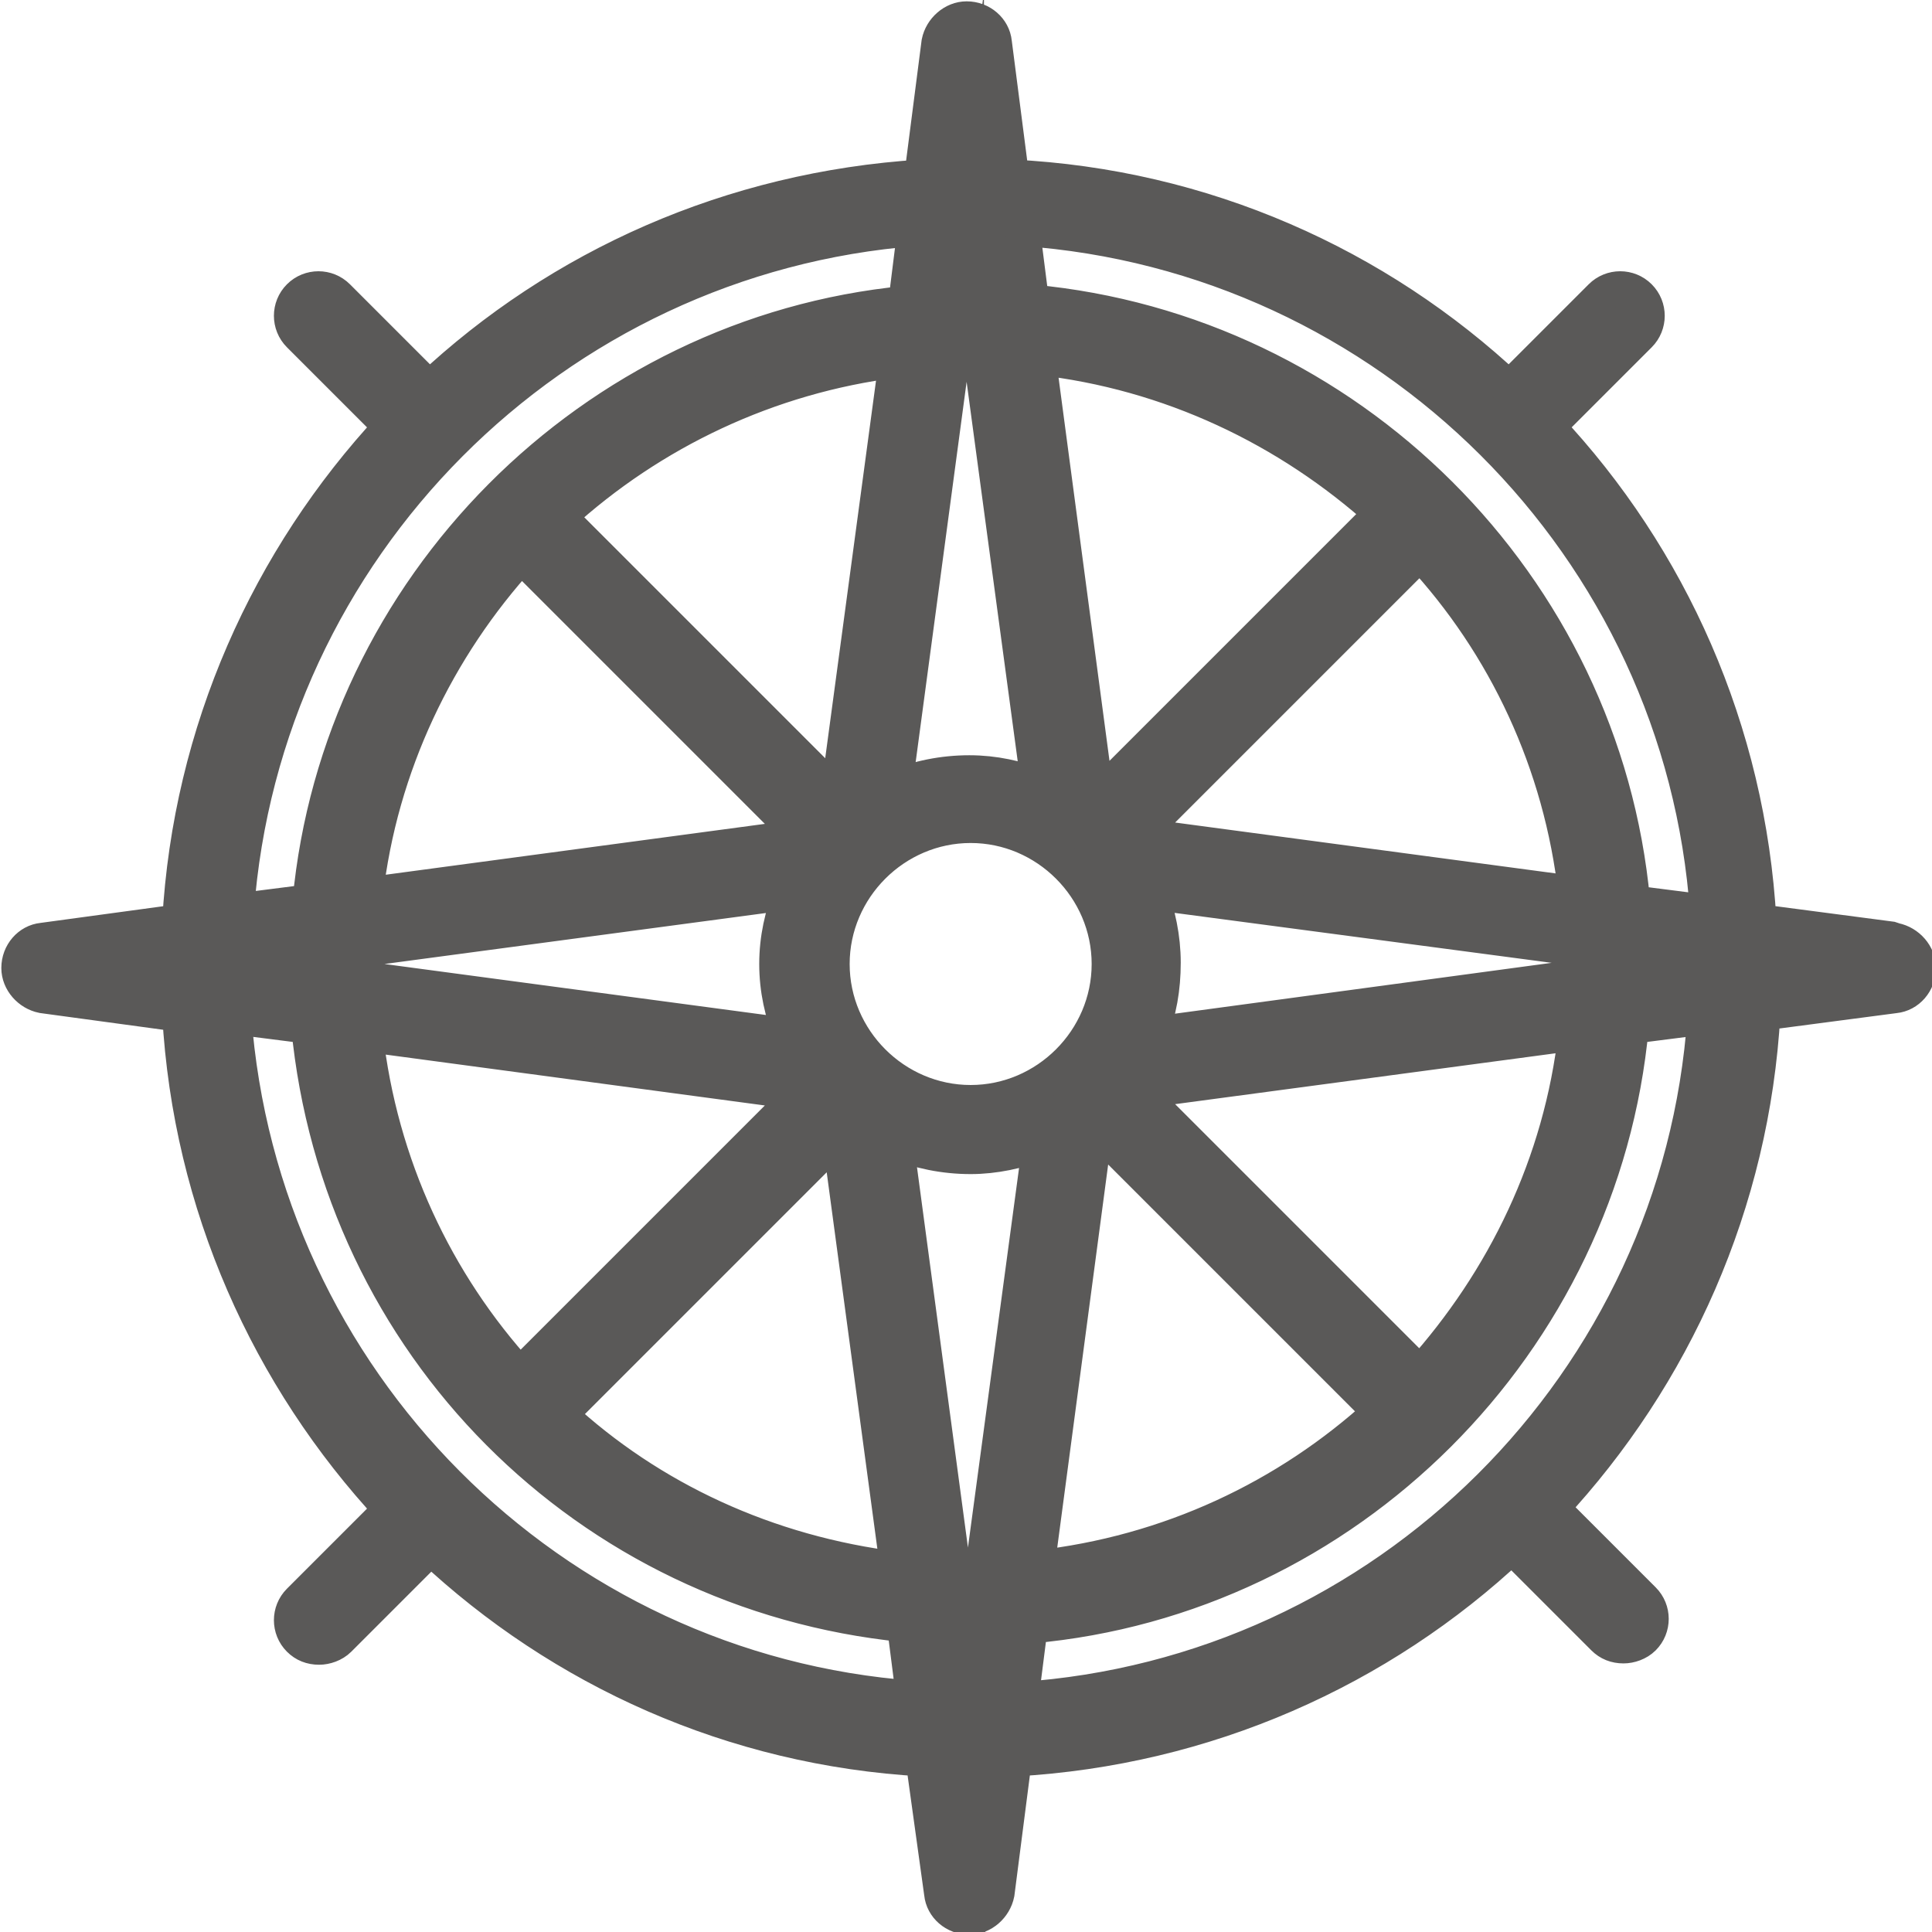
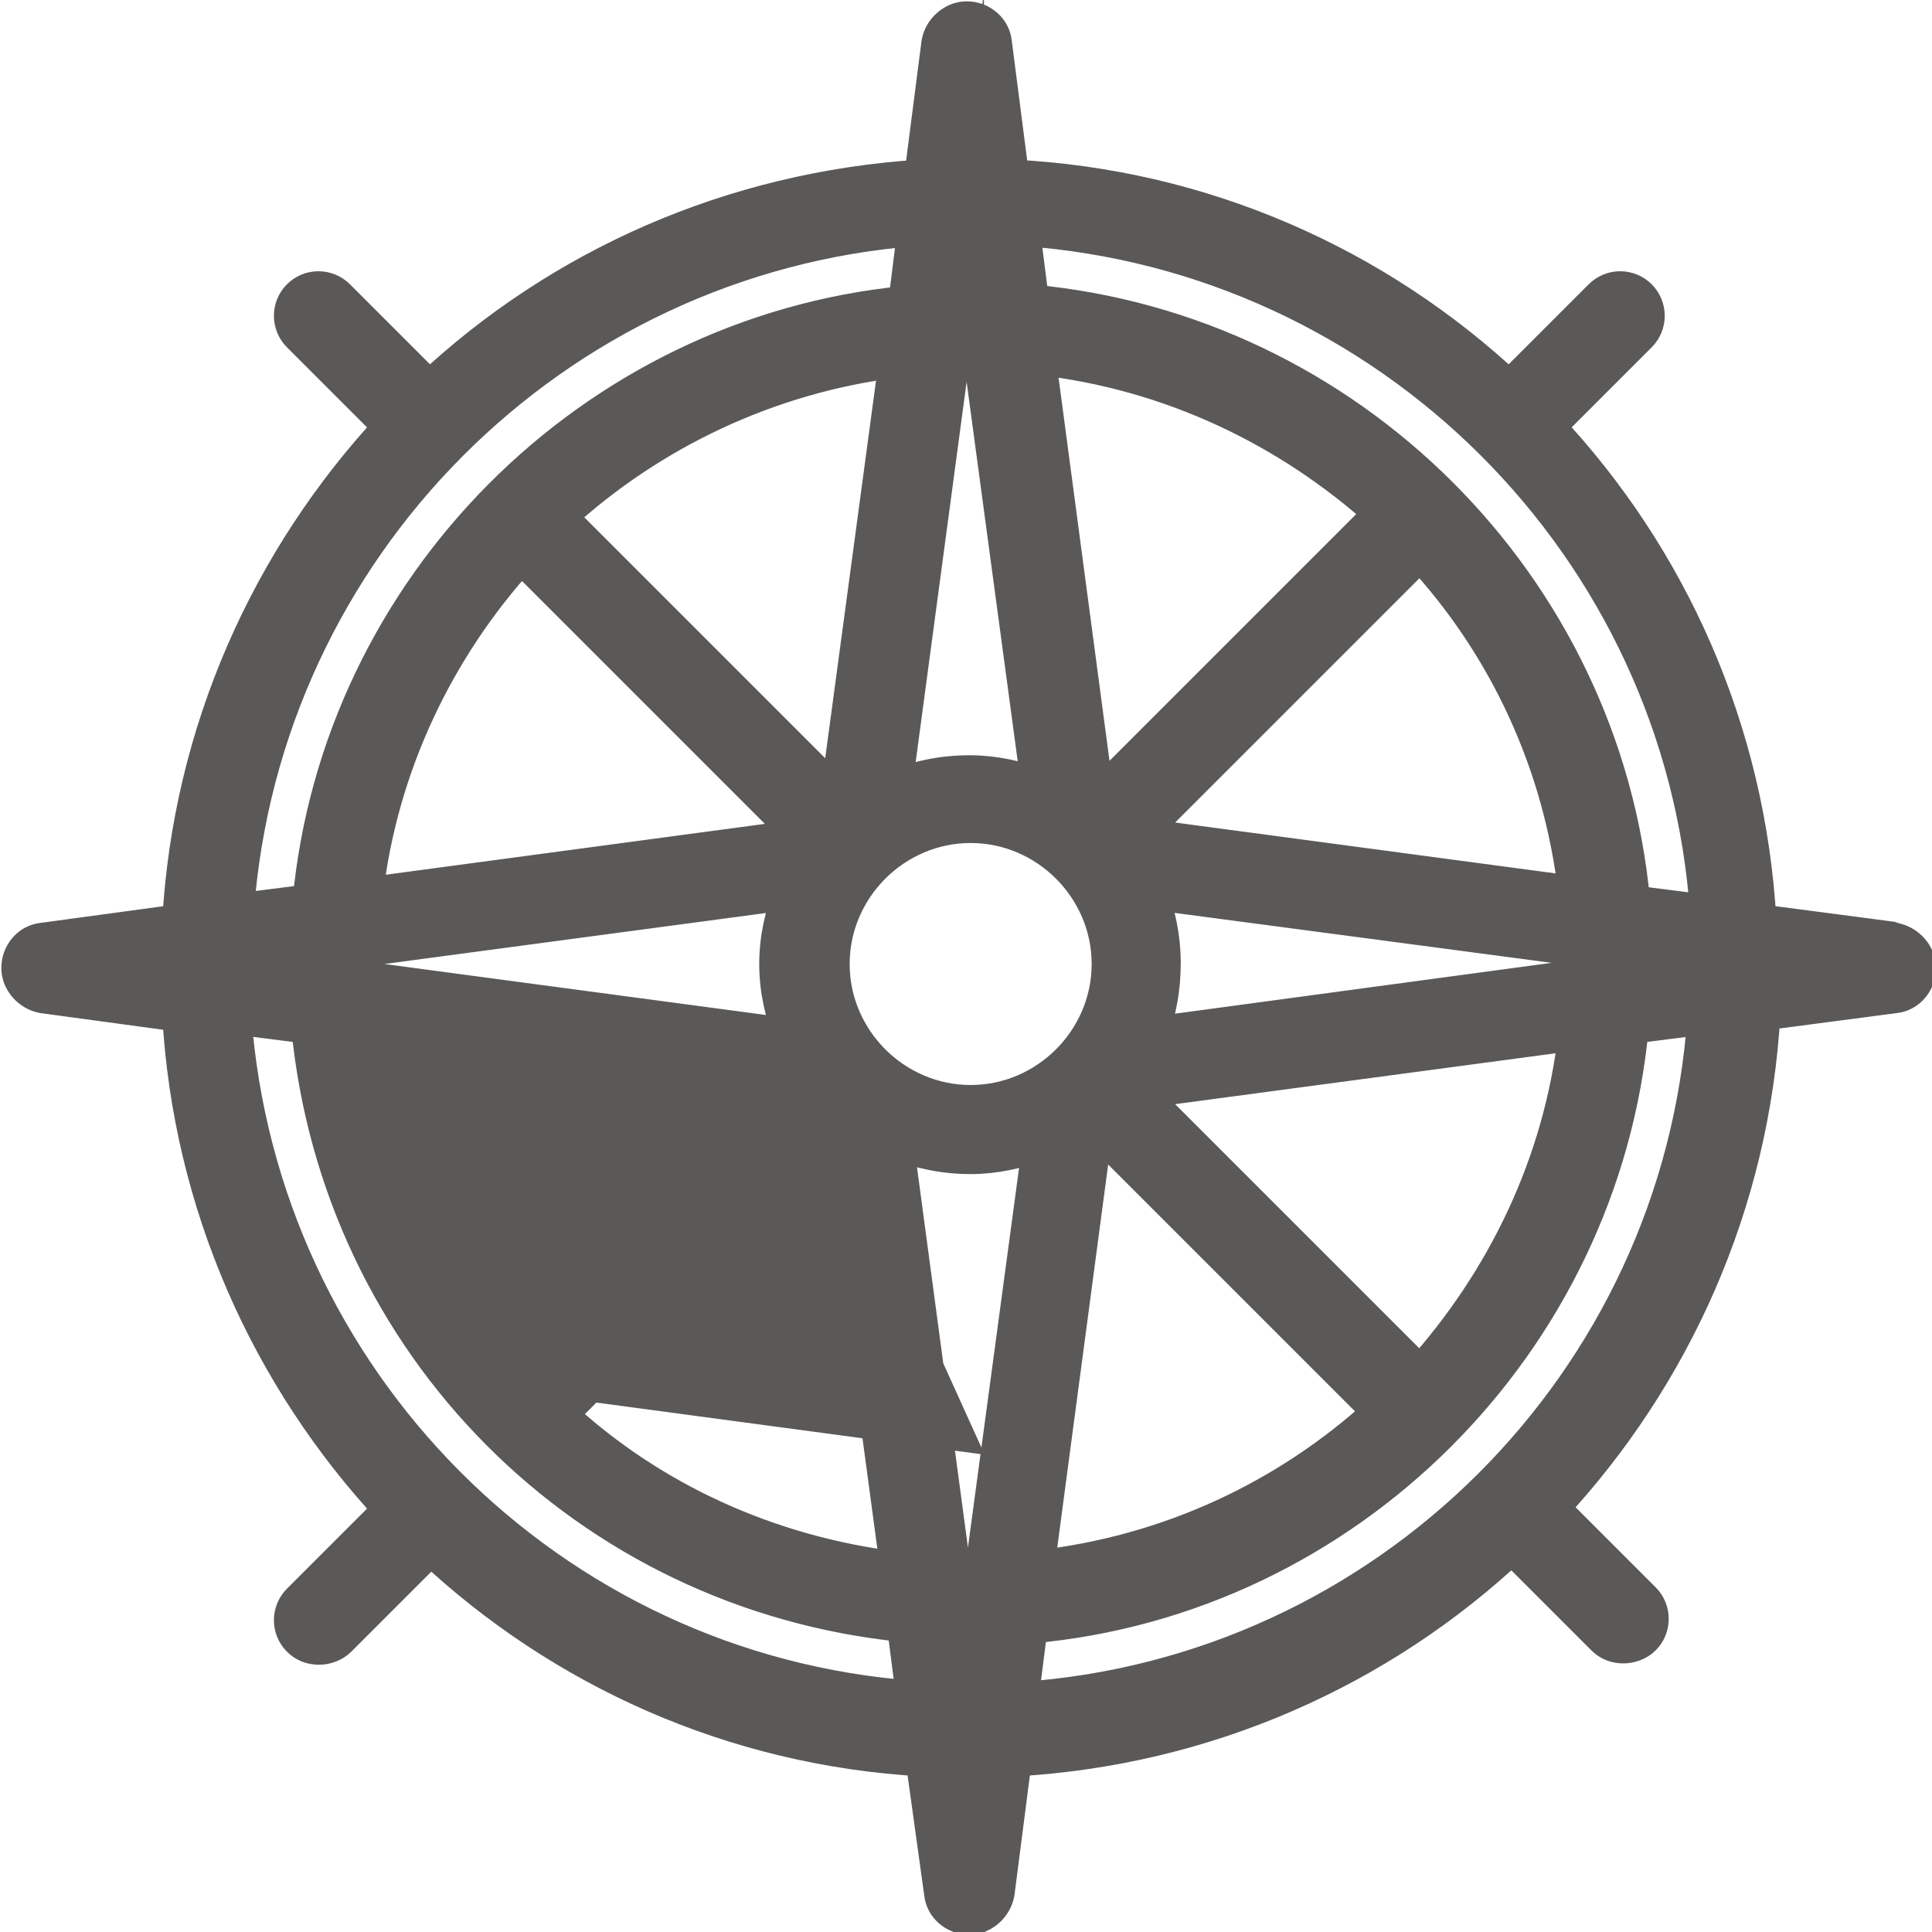
<svg xmlns="http://www.w3.org/2000/svg" xml:space="preserve" version="1.1" style="shape-rendering:geometricPrecision; text-rendering:geometricPrecision; image-rendering:optimizeQuality; fill-rule:evenodd; clip-rule:evenodd" viewBox="0 0 14.53 14.53">
  <defs>
    <style type="text/css">
   
    .str0 {stroke:#5A5958;stroke-width:0.26;stroke-miterlimit:22.926}
    .fil0 {fill:#5A5958;fill-rule:nonzero}
   
  </style>
  </defs>
  <g id="Warstwa_x0020_1">
    <g id="_2633791450640">
      <g>
-         <path class="fil0 str0" d="M14.22 7.06l-0.99 -0.13c-0.08,-1.44 -0.67,-2.74 -1.59,-3.72l0.69 -0.69c0.08,-0.08 0.08,-0.21 0,-0.29 -0.08,-0.08 -0.21,-0.08 -0.29,0l-0.69 0.69c-0.99,-0.93 -2.3,-1.52 -3.74,-1.59l-0.13 -1.01c-0.01,-0.1 -0.1,-0.18 -0.21,-0.18 -0.1,0 -0.19,0.08 -0.21,0.18l-0.13 1.01c-1.43,0.09 -2.72,0.67 -3.7,1.59l-0.69 -0.69c-0.08,-0.08 -0.21,-0.08 -0.29,0 -0.08,0.08 -0.08,0.21 0,0.29l0.69 0.69c-0.92,0.99 -1.51,2.29 -1.59,3.72l-1.03 0.14c-0.1,0.01 -0.18,0.1 -0.18,0.21 0,0.1 0.08,0.19 0.18,0.21l1.03 0.14c0.08,1.43 0.67,2.73 1.59,3.72l-0.69 0.69c-0.08,0.08 -0.08,0.21 0,0.29 0.04,0.04 0.09,0.06 0.15,0.06 0.05,0 0.11,-0.02 0.15,-0.06l0.69 -0.69c0.98,0.92 2.27,1.51 3.7,1.59l0.14 1.01c0.01,0.1 0.1,0.18 0.21,0.18 0.1,0 0.19,-0.08 0.21,-0.18l0.13 -1.01c1.44,-0.08 2.75,-0.67 3.74,-1.6l0.69 0.69c0.04,0.04 0.09,0.06 0.15,0.06 0.05,0 0.11,-0.02 0.15,-0.06 0.08,-0.08 0.08,-0.21 0,-0.29l-0.69 -0.69c0.92,-0.99 1.51,-2.29 1.59,-3.72l0.99 -0.13c0.1,-0.01 0.18,-0.1 0.18,-0.21 0,-0.1 -0.08,-0.19 -0.18,-0.21zm-6.95 -5.16l0.54 4.01c-0.16,-0.06 -0.33,-0.1 -0.52,-0.1 -0.2,0 -0.39,0.04 -0.56,0.11l0.54 -4.03zm-1.24 4.39l-3.28 0.44c0.11,-0.97 0.54,-1.86 1.17,-2.55l2.11 2.11zm-1.82 -2.41c0.69,-0.63 1.57,-1.05 2.53,-1.17l-0.44 3.27 -2.1 -2.1zm1.74 2.83c-0.07,0.17 -0.11,0.35 -0.11,0.54 0,0.19 0.04,0.37 0.11,0.54l-4.04 -0.54 4.04 -0.54zm0.08 1.51l-2.12 2.12c-0.63,-0.69 -1.05,-1.58 -1.16,-2.56l3.28 0.44zm0.28 0.31l0.44 3.27c-0.98,-0.12 -1.86,-0.53 -2.54,-1.16l2.11 -2.11zm-0.05 -1.28c0,-0.57 0.47,-1.04 1.04,-1.04 0.57,0 1.04,0.47 1.04,1.04 0,0.57 -0.47,1.04 -1.04,1.04 -0.57,0 -1.04,-0.47 -1.04,-1.04zm1.99 1.24l2.13 2.13c-0.7,0.64 -1.59,1.06 -2.58,1.17l0.44 -3.31zm0.31 -0.28l3.29 -0.44c-0.11,0.98 -0.54,1.86 -1.17,2.56l-2.12 -2.12zm0.09 -0.43c0.07,-0.17 0.1,-0.35 0.1,-0.54 0,-0.19 -0.04,-0.37 -0.1,-0.53l4 0.53 -4 0.54zm-0.09 -1.5l2.12 -2.12c0.64,0.69 1.06,1.58 1.17,2.56l-3.29 -0.44zm-0.31 -0.28l-0.44 -3.31c0.99,0.11 1.88,0.54 2.58,1.17l-2.13 2.13zm-1.37 -4.28l-0.07 0.56c-2.36,0.23 -4.26,2.14 -4.48,4.5l-0.55 0.07c0.2,-2.73 2.38,-4.92 5.11,-5.13zm-5.11 5.93l0.55 0.07c0.23,2.39 2.09,4.26 4.48,4.5l0.07 0.55c-2.73,-0.2 -4.91,-2.39 -5.11,-5.13zm5.51 4.97l-0.54 -4.03c0.17,0.07 0.36,0.11 0.56,0.11 0.18,0 0.36,-0.04 0.52,-0.1l-0.54 4.01zm0.4 0.16l0.07 -0.55c2.38,-0.21 4.3,-2.13 4.52,-4.51l0.55 -0.07c-0.19,2.75 -2.4,4.95 -5.15,5.13zm4.6 -6c-0.22,-2.38 -2.14,-4.29 -4.52,-4.51l-0.07 -0.55c2.75,0.19 4.96,2.39 5.15,5.14l-0.55 -0.07z" />
+         <path class="fil0 str0" d="M14.22 7.06l-0.99 -0.13c-0.08,-1.44 -0.67,-2.74 -1.59,-3.72l0.69 -0.69c0.08,-0.08 0.08,-0.21 0,-0.29 -0.08,-0.08 -0.21,-0.08 -0.29,0l-0.69 0.69c-0.99,-0.93 -2.3,-1.52 -3.74,-1.59l-0.13 -1.01c-0.01,-0.1 -0.1,-0.18 -0.21,-0.18 -0.1,0 -0.19,0.08 -0.21,0.18l-0.13 1.01c-1.43,0.09 -2.72,0.67 -3.7,1.59l-0.69 -0.69c-0.08,-0.08 -0.21,-0.08 -0.29,0 -0.08,0.08 -0.08,0.21 0,0.29l0.69 0.69c-0.92,0.99 -1.51,2.29 -1.59,3.72l-1.03 0.14c-0.1,0.01 -0.18,0.1 -0.18,0.21 0,0.1 0.08,0.19 0.18,0.21l1.03 0.14c0.08,1.43 0.67,2.73 1.59,3.72l-0.69 0.69c-0.08,0.08 -0.08,0.21 0,0.29 0.04,0.04 0.09,0.06 0.15,0.06 0.05,0 0.11,-0.02 0.15,-0.06l0.69 -0.69c0.98,0.92 2.27,1.51 3.7,1.59l0.14 1.01c0.01,0.1 0.1,0.18 0.21,0.18 0.1,0 0.19,-0.08 0.21,-0.18l0.13 -1.01c1.44,-0.08 2.75,-0.67 3.74,-1.6l0.69 0.69c0.04,0.04 0.09,0.06 0.15,0.06 0.05,0 0.11,-0.02 0.15,-0.06 0.08,-0.08 0.08,-0.21 0,-0.29l-0.69 -0.69c0.92,-0.99 1.51,-2.29 1.59,-3.72l0.99 -0.13c0.1,-0.01 0.18,-0.1 0.18,-0.21 0,-0.1 -0.08,-0.19 -0.18,-0.21zm-6.95 -5.16l0.54 4.01c-0.16,-0.06 -0.33,-0.1 -0.52,-0.1 -0.2,0 -0.39,0.04 -0.56,0.11l0.54 -4.03zm-1.24 4.39l-3.28 0.44c0.11,-0.97 0.54,-1.86 1.17,-2.55l2.11 2.11zm-1.82 -2.41c0.69,-0.63 1.57,-1.05 2.53,-1.17l-0.44 3.27 -2.1 -2.1zm1.74 2.83c-0.07,0.17 -0.11,0.35 -0.11,0.54 0,0.19 0.04,0.37 0.11,0.54l-4.04 -0.54 4.04 -0.54zm0.08 1.51l-2.12 2.12l3.28 0.44zm0.28 0.31l0.44 3.27c-0.98,-0.12 -1.86,-0.53 -2.54,-1.16l2.11 -2.11zm-0.05 -1.28c0,-0.57 0.47,-1.04 1.04,-1.04 0.57,0 1.04,0.47 1.04,1.04 0,0.57 -0.47,1.04 -1.04,1.04 -0.57,0 -1.04,-0.47 -1.04,-1.04zm1.99 1.24l2.13 2.13c-0.7,0.64 -1.59,1.06 -2.58,1.17l0.44 -3.31zm0.31 -0.28l3.29 -0.44c-0.11,0.98 -0.54,1.86 -1.17,2.56l-2.12 -2.12zm0.09 -0.43c0.07,-0.17 0.1,-0.35 0.1,-0.54 0,-0.19 -0.04,-0.37 -0.1,-0.53l4 0.53 -4 0.54zm-0.09 -1.5l2.12 -2.12c0.64,0.69 1.06,1.58 1.17,2.56l-3.29 -0.44zm-0.31 -0.28l-0.44 -3.31c0.99,0.11 1.88,0.54 2.58,1.17l-2.13 2.13zm-1.37 -4.28l-0.07 0.56c-2.36,0.23 -4.26,2.14 -4.48,4.5l-0.55 0.07c0.2,-2.73 2.38,-4.92 5.11,-5.13zm-5.11 5.93l0.55 0.07c0.23,2.39 2.09,4.26 4.48,4.5l0.07 0.55c-2.73,-0.2 -4.91,-2.39 -5.11,-5.13zm5.51 4.97l-0.54 -4.03c0.17,0.07 0.36,0.11 0.56,0.11 0.18,0 0.36,-0.04 0.52,-0.1l-0.54 4.01zm0.4 0.16l0.07 -0.55c2.38,-0.21 4.3,-2.13 4.52,-4.51l0.55 -0.07c-0.19,2.75 -2.4,4.95 -5.15,5.13zm4.6 -6c-0.22,-2.38 -2.14,-4.29 -4.52,-4.51l-0.07 -0.55c2.75,0.19 4.96,2.39 5.15,5.14l-0.55 -0.07z" />
      </g>
    </g>
  </g>
</svg>